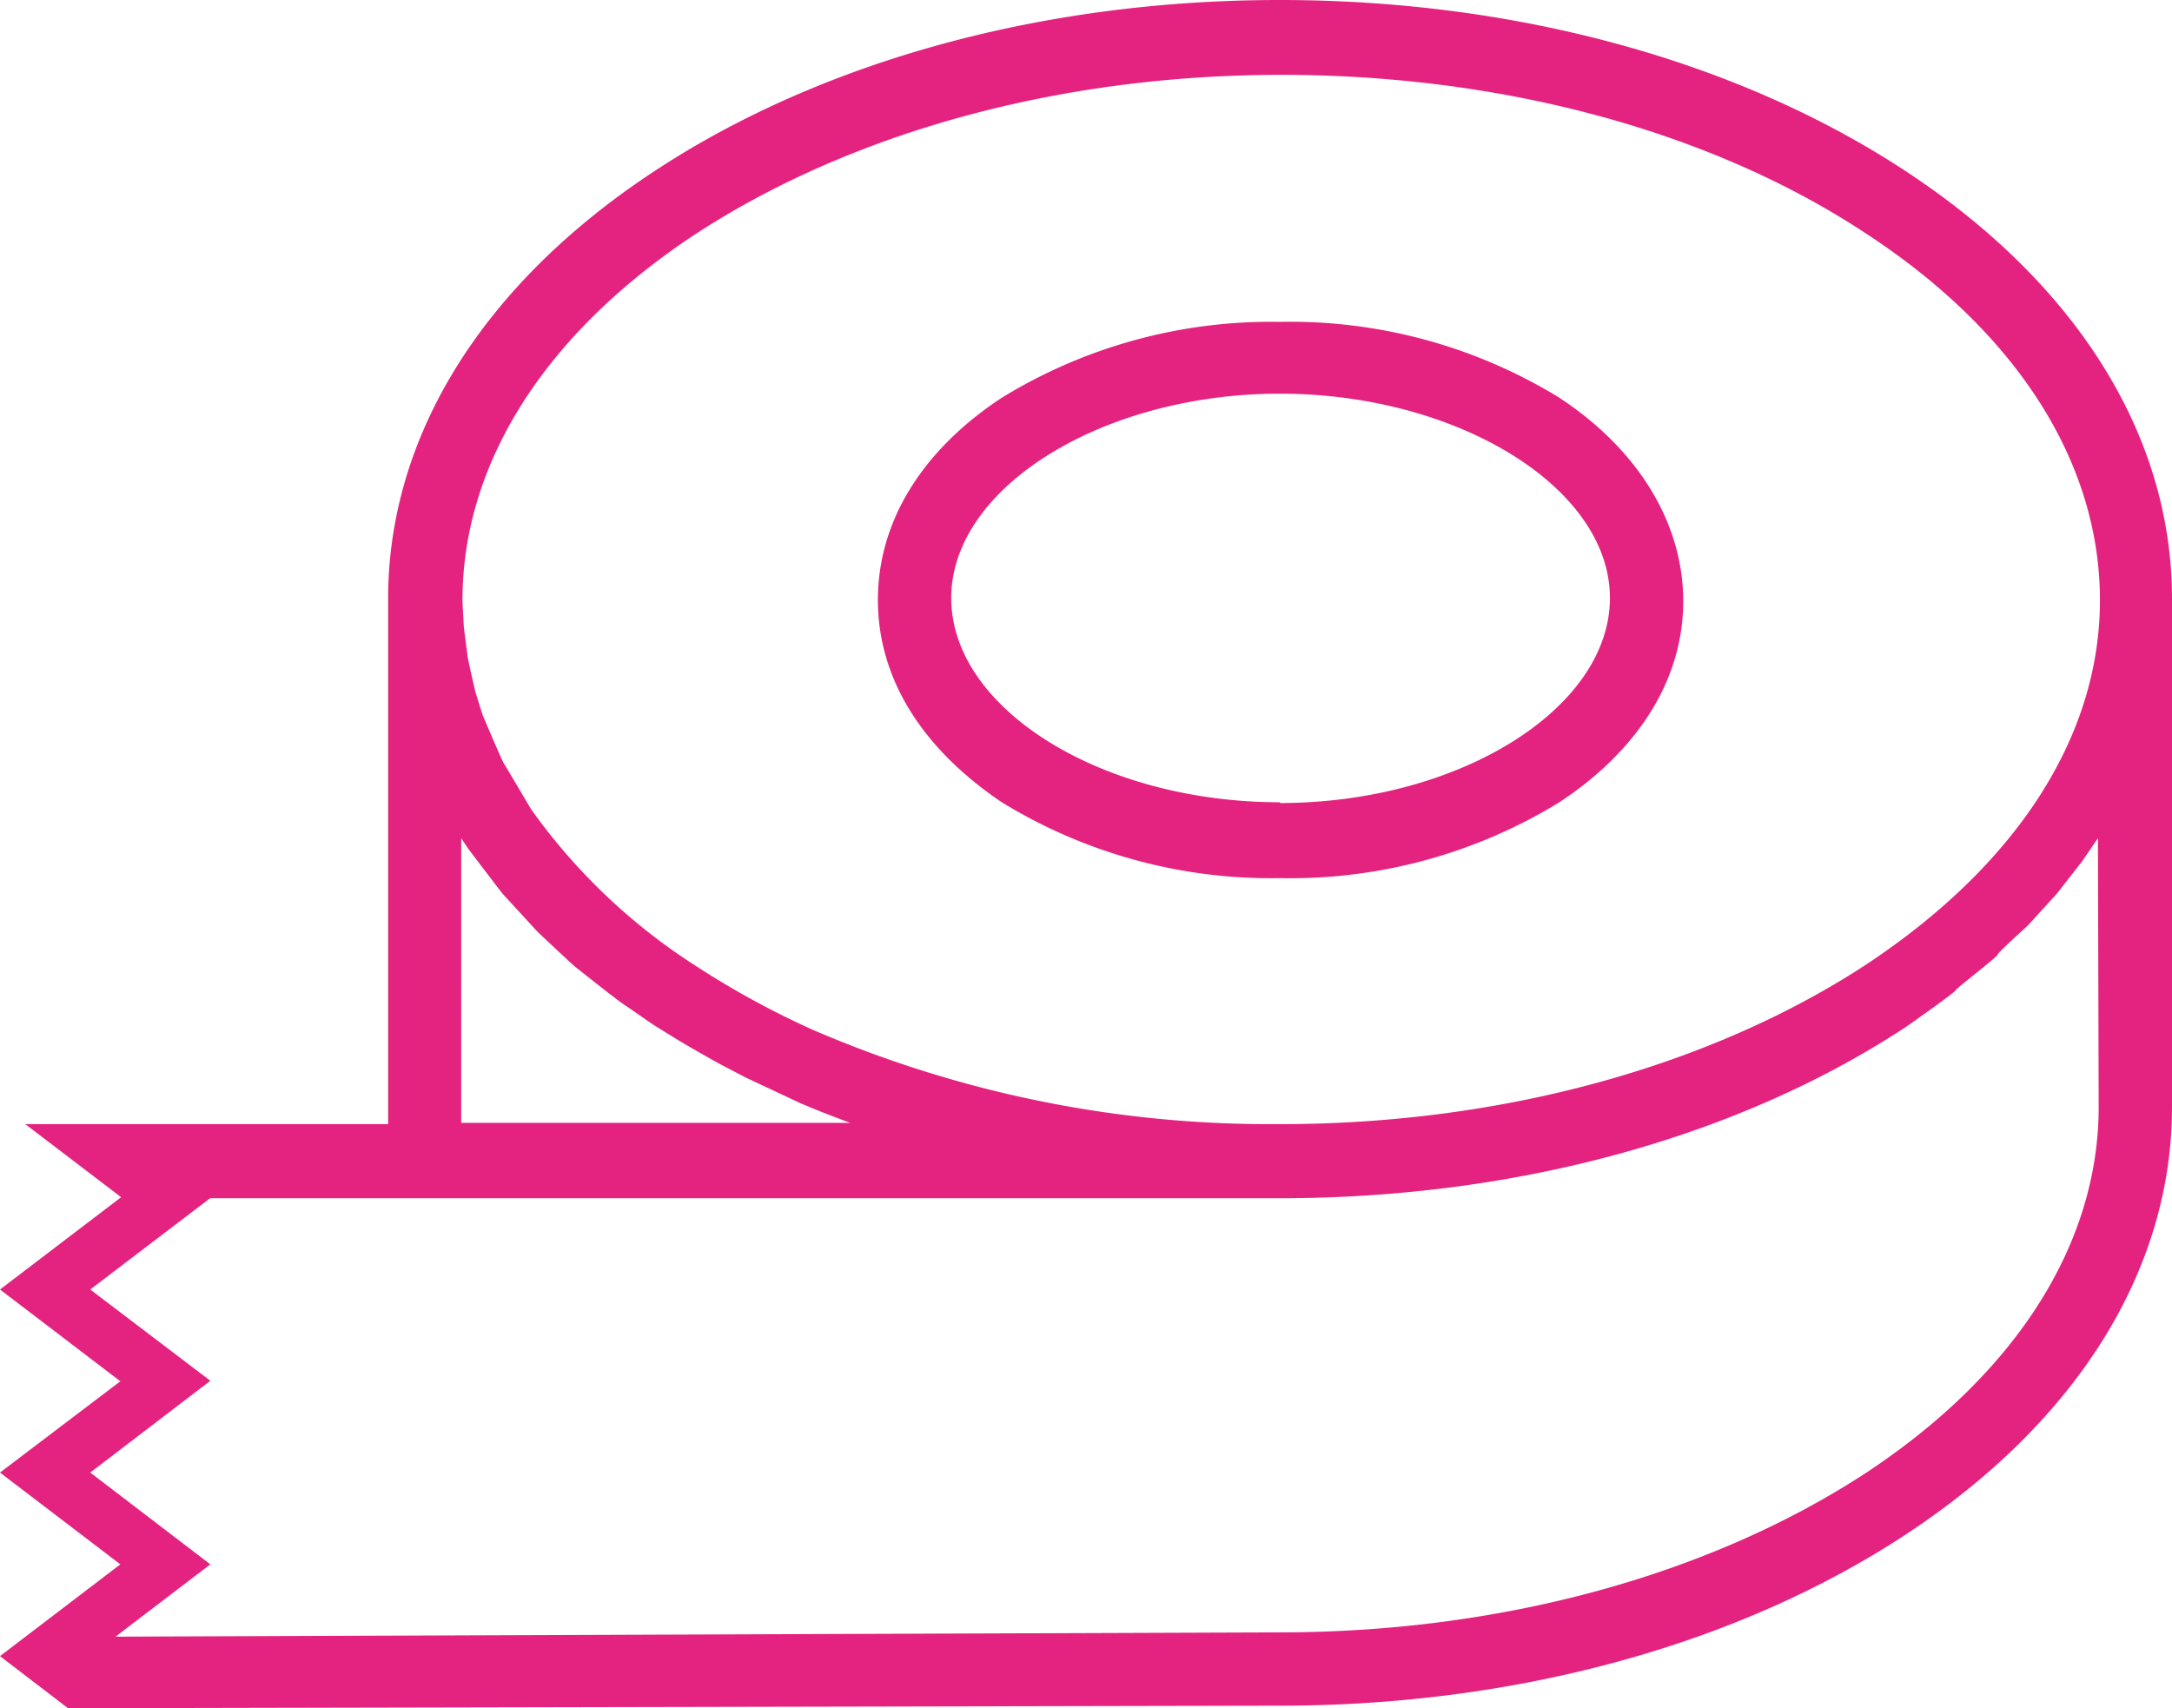
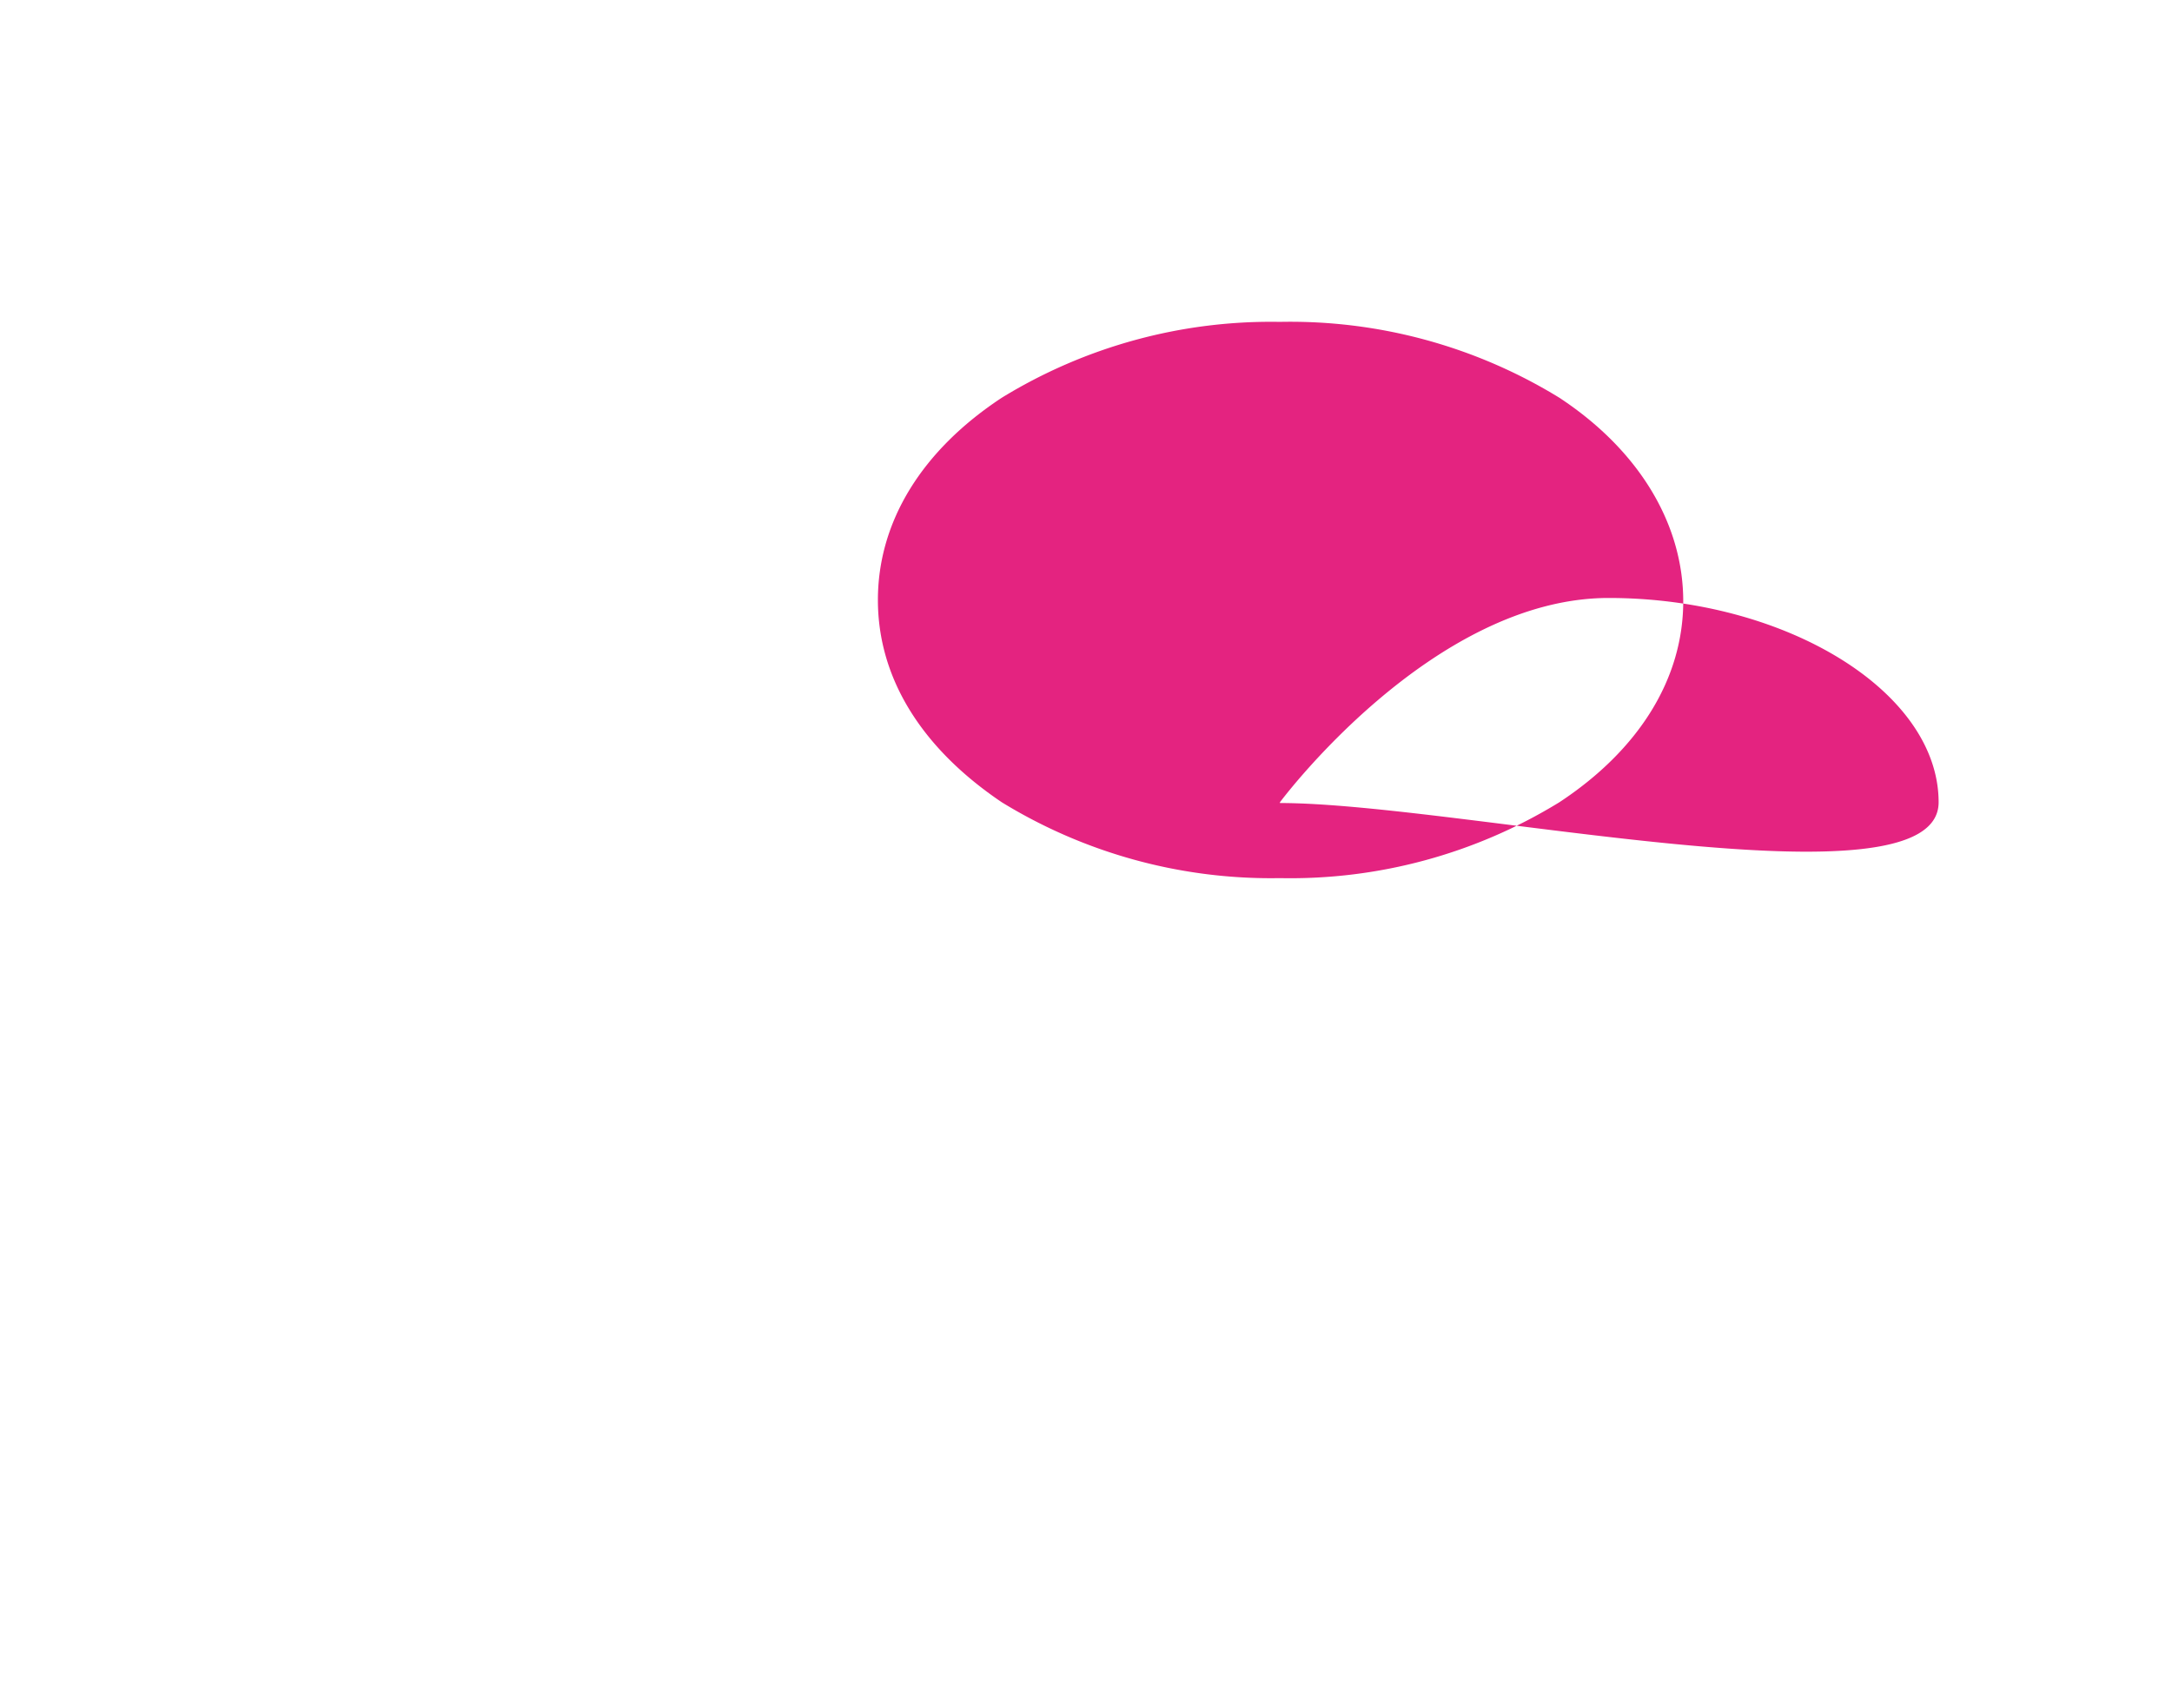
<svg xmlns="http://www.w3.org/2000/svg" id="Layer_1" data-name="Layer 1" viewBox="0 0 85.9 67.56">
  <defs>
    <style>.cls-1{fill:#e42380;}</style>
  </defs>
  <title>super-sticky-adhensive</title>
-   <path class="cls-1" d="M61.67,15.73a20.34,20.34,0,0,0-11.05-3,20.36,20.36,0,0,0-11,3c-3.16,2.08-4.9,4.9-4.9,8s1.74,5.87,4.9,8a20.36,20.36,0,0,0,11,3,20.33,20.33,0,0,0,11.05-3c3.16-2.08,4.9-4.9,4.9-7.95S64.83,17.81,61.67,15.73Zm-11.05,16c-7.07,0-13-3.7-13-8.08s6-8.08,13-8.08,13.05,3.7,13.05,8.08S57.69,31.76,50.62,31.76Z" />
-   <path class="cls-1" d="M75.34,6.75C68.71,2.4,59.94,0,50.62,0S32.53,2.4,25.91,6.75C19.1,11.22,15.35,17.24,15.35,23.68V44.46H1l3.79,2.89L0,51l4.76,3.63L0,58.24l4.76,3.63L0,65.5l2.69,2.06,47.71-.1h.22c9.32,0,18.09-2.4,24.72-6.75C82.15,56.24,85.9,50.22,85.9,43.78V23.68C85.9,17.24,82.15,11.22,75.34,6.75Zm-57.1,26.4.26.39c.06.09,1.3,1.71,1.37,1.8l1.35,1.47c.07.08,1.42,1.34,1.52,1.42s1.86,1.48,2,1.54l1.1.76,0,0,0,0h0l1,.62c.25.15,1.46.85,1.76,1l.9.47,2.13,1c.65.28,1.32.54,2,.79H18.24ZM83,43.78c0,5.43-3.29,10.59-9.26,14.51-6.15,4-14.36,6.27-23.12,6.27H50.4l-45.83.17,3.75-2.86L3.57,58.24l4.75-3.63L3.57,51l4.74-3.61H50.62c9.32,0,18.09-2.4,24.72-6.75.21-.14,2-1.41,2-1.47S79,37.84,79,37.76s1.16-1.11,1.24-1.2l1.11-1.22,1-1.28.62-.91Zm-9.26-5.59c-6.15,4-14.36,6.27-23.12,6.27h-.16a45.6,45.6,0,0,1-18.29-3.72,34.22,34.22,0,0,1-4.67-2.55A23.6,23.6,0,0,1,21,32s-1-1.7-1.07-1.8-.81-1.84-.84-1.92-.29-.91-.31-1-.27-1.18-.28-1.27-.16-1.2-.16-1.27-.05-.87-.05-1c0-5.43,3.29-10.59,9.26-14.51,6.15-4,14.37-6.27,23.12-6.27s17,2.23,23.12,6.27c6,3.92,9.26,9.08,9.26,14.51S79.71,34.26,73.74,38.19Z" />
+   <path class="cls-1" d="M61.67,15.73a20.34,20.34,0,0,0-11.05-3,20.36,20.36,0,0,0-11,3c-3.16,2.08-4.9,4.9-4.9,8s1.74,5.87,4.9,8a20.36,20.36,0,0,0,11,3,20.33,20.33,0,0,0,11.05-3c3.16-2.08,4.9-4.9,4.9-7.95S64.83,17.81,61.67,15.73Zm-11.05,16s6-8.08,13-8.08,13.05,3.7,13.05,8.08S57.69,31.76,50.62,31.76Z" />
</svg>